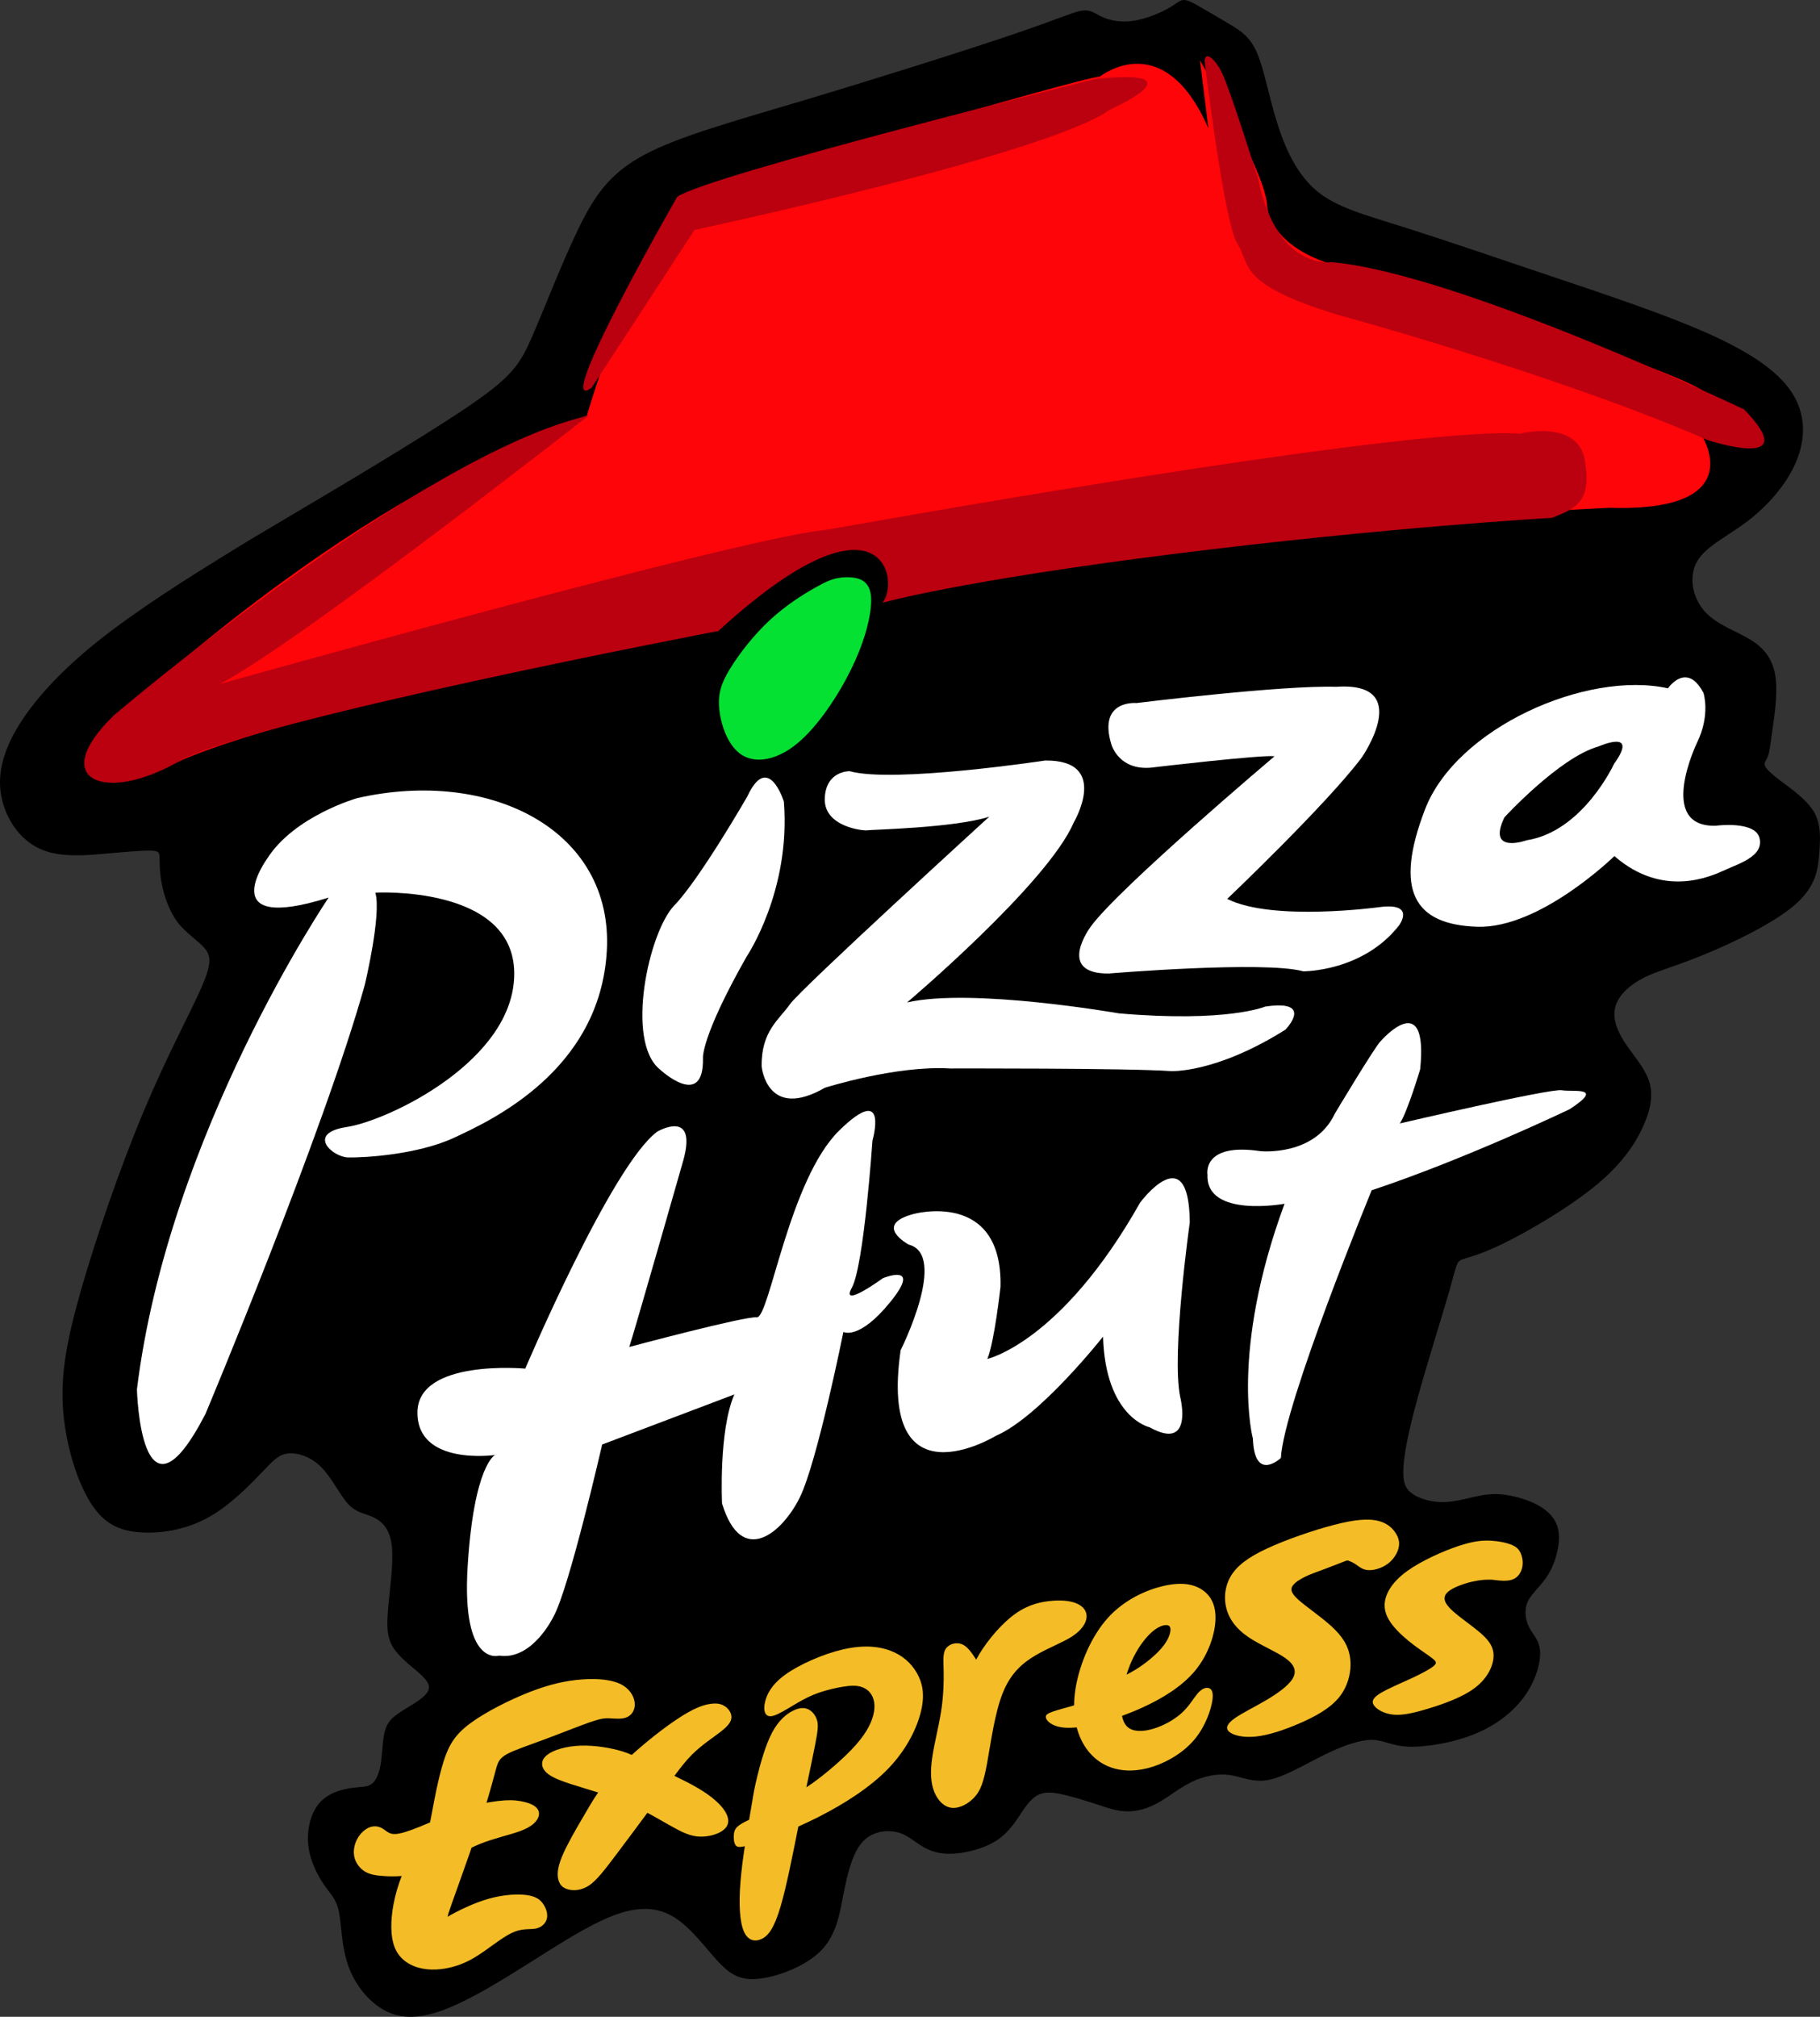
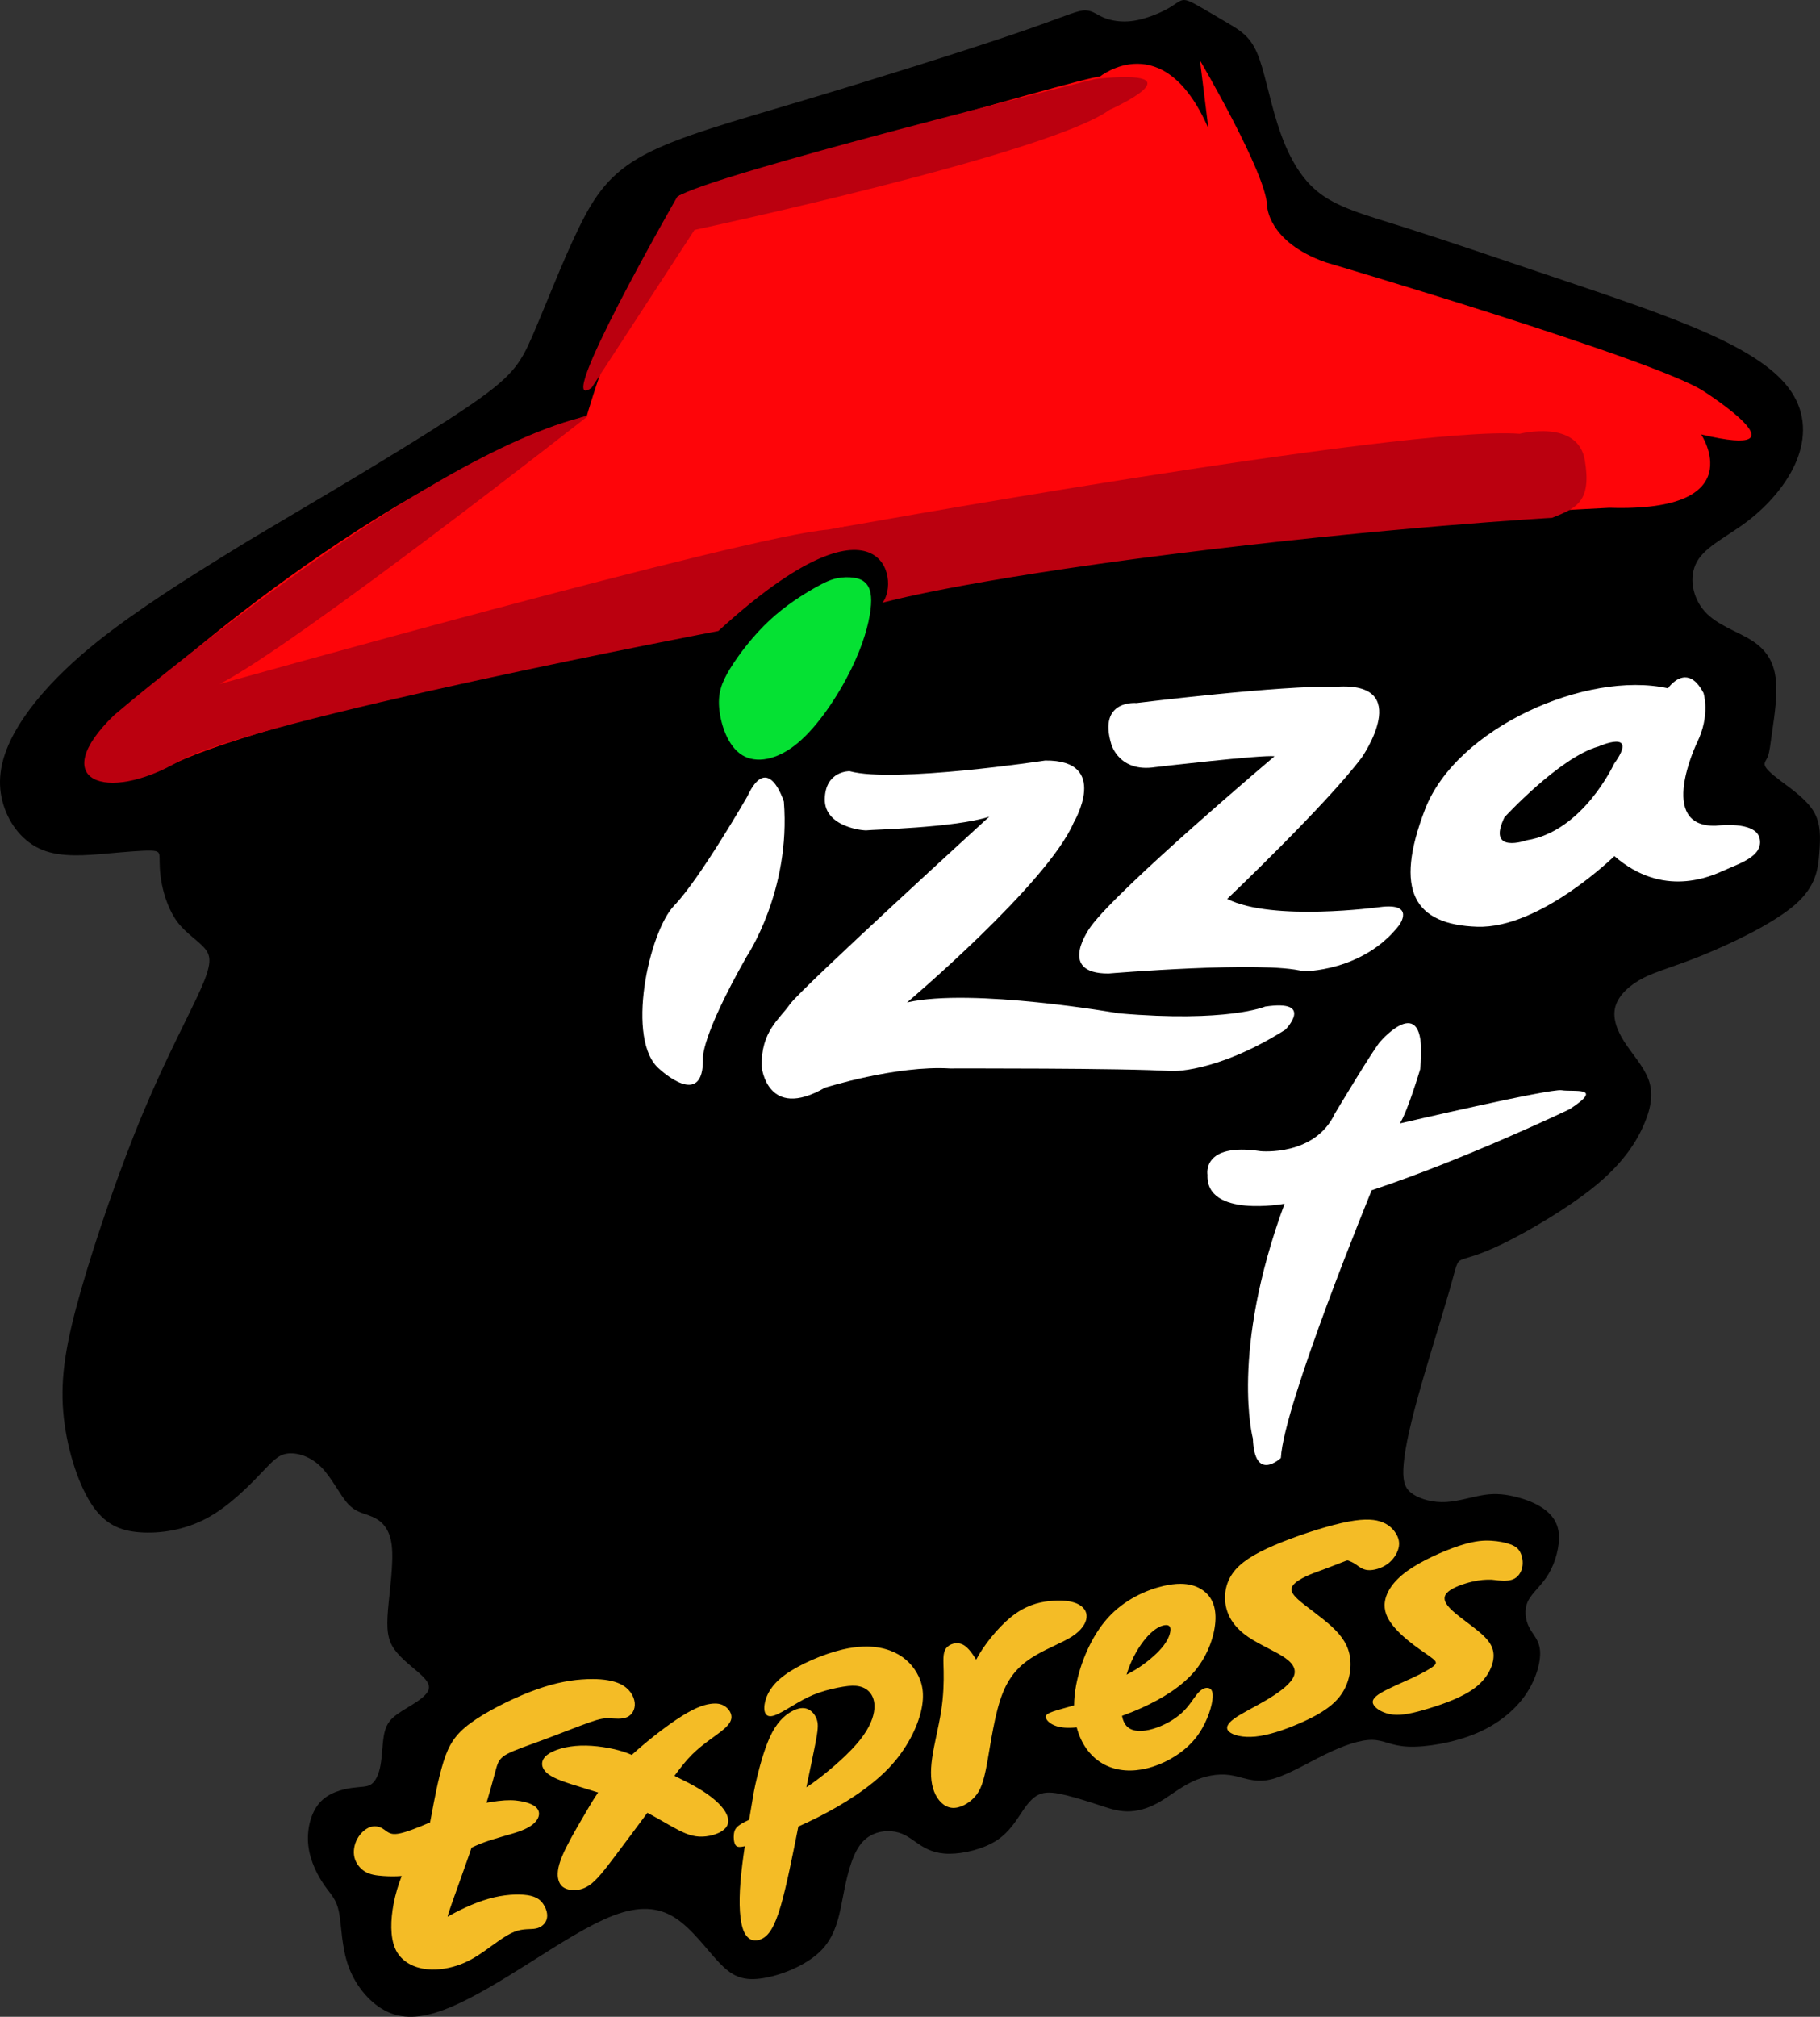
<svg xmlns="http://www.w3.org/2000/svg" xmlns:xlink="http://www.w3.org/1999/xlink" width="179.168mm" height="198.501mm" viewBox="0 0 179.168 198.501" version="1.1" id="svg8">
  <rect x="0" y="0" width="179.168" height="198.501" fill="#333333" stroke="none" />
  <defs id="defs2">
    <linearGradient id="XMLID_2_" gradientUnits="userSpaceOnUse" x1="88.486" y1="177.581" x2="88.486" y2="11.419" gradientTransform="matrix(2.05,0,0,2.05,-33.925,-23.406)">
      <stop offset="0" style="stop-color:#EE9037" id="stop2" />
      <stop offset="0.1" style="stop-color:#EE8E3E" id="stop4" />
      <stop offset="0.259" style="stop-color:#EE884F" id="stop6" />
      <stop offset="0.458" style="stop-color:#EC7D63" id="stop8" />
      <stop offset="0.69" style="stop-color:#EA6C76" id="stop10" />
      <stop offset="0.945" style="stop-color:#E6558A" id="stop12" />
      <stop offset="1" style="stop-color:#E64E8D" id="stop14" />
    </linearGradient>
    <linearGradient id="linearGradient247998">
      <stop style="stop-color:#ff9014;stop-opacity:1" offset="0" id="stop248000" />
      <stop style="stop-color:#ff2087;stop-opacity:1" offset="1" id="stop248002" />
    </linearGradient>
    <linearGradient id="linearGradient247738" spreadMethod="pad" gradientTransform="matrix(72.817,126.124,185.826,-107.287,612.416,-244.124)" gradientUnits="userSpaceOnUse" y2="0" x2="1" y1="0" x1="0">
      <stop id="stop247740" offset="0" style="stop-opacity:1;stop-color:#e64f8c" />
      <stop style="stop-color:#eb7a65;stop-opacity:1" offset="0.5" id="stop247742" />
      <stop id="stop247744" offset="1" style="stop-opacity:1;stop-color:#ee8f37" />
    </linearGradient>
    <linearGradient xlink:href="#linearGradient247738" id="linearGradient247761" x1="869.98" y1="272.566" x2="869.98" y2="231.585" gradientUnits="userSpaceOnUse" />
    <clipPath clipPathUnits="userSpaceOnUse" id="clipPath243537">
      <path d="m 887.402,261.349 c 0.35,0.598 0.14,1.363 -0.45,1.708 l -16.29,9.398 c -0.36,0.212 -0.789,0.336 -1.25,0.336 -0.449,0 -0.88,-0.124 -1.25,-0.336 l -16.079,-9.287 c -0.37,-0.217 -0.621,-0.617 -0.621,-1.079 0,-0.462 0.251,-0.863 0.631,-1.08 l 6.559,-3.8 c 0.451,-0.257 0.61,-0.831 0.35,-1.279 l -7.57,-13.114 c -0.349,-0.599 -0.14,-1.363 0.45,-1.708 l 16.29,-9.399 c 0.36,-0.212 0.791,-0.336 1.24,-0.336 0.461,0 0.89,0.124 1.26,0.336 l 16.071,9.289 v -0.002 c 0.38,0.217 0.63,0.617 0.63,1.08 0,0.462 -0.25,0.861 -0.63,1.078 l -6.571,3.799 c -0.439,0.259 -0.599,0.833 -0.339,1.281 z m -32.029,-0.07 c -0.28,0.163 -0.471,0.462 -0.471,0.81 0,0.346 0.191,0.646 0.471,0.809 l 9.47,5.467 c 0.089,0.052 0.189,0.083 0.299,0.083 0.35,0 0.63,-0.279 0.63,-0.625 0,-0.114 -0.029,-0.22 -0.09,-0.312 l -4.809,-8.332 c -0.25,-0.448 -0.831,-0.602 -1.28,-0.344 z m 0.44,-14.623 4.81,8.335 c 0.259,0.447 0.84,0.602 1.279,0.343 l 4.23,-2.443 c 0.28,-0.164 0.471,-0.463 0.471,-0.809 0,-0.348 -0.191,-0.648 -0.471,-0.811 l -9.47,-5.467 c -0.089,-0.051 -0.189,-0.082 -0.309,-0.085 -0.341,0 -0.62,0.281 -0.62,0.627 0,0.114 0.029,0.219 0.08,0.31 m 12.66,-11.337 c 0,-0.324 -0.16,-0.64 -0.461,-0.812 -0.299,-0.175 -0.659,-0.16 -0.939,0.002 l -11.7,6.757 c -0.28,0.161 -0.471,0.462 -0.471,0.81 0,0.347 0.191,0.646 0.471,0.808 l 11.7,6.758 c 0.28,0.161 0.64,0.177 0.939,0.002 0.301,-0.175 0.461,-0.488 0.461,-0.812 z m 0.01,30.941 -0.01,-10.927 c 0,-0.324 -0.16,-0.639 -0.461,-0.813 -0.299,-0.174 -0.659,-0.158 -0.939,0.002 l -4.23,2.438 c -0.451,0.259 -0.6,0.832 -0.341,1.28 l 4.811,8.337 c 0.109,0.183 0.31,0.309 0.54,0.309 0.34,0 0.62,-0.275 0.63,-0.617 z m 1.88,2.584 c 0,0.324 0.159,0.64 0.46,0.813 0.3,0.175 0.66,0.159 0.939,-0.002 l 11.701,-6.757 c 0.28,-0.162 0.47,-0.462 0.47,-0.809 0,-0.348 -0.19,-0.647 -0.47,-0.81 l -11.701,-6.755 c -0.279,-0.162 -0.639,-0.177 -0.939,-0.004 -0.301,0.174 -0.46,0.489 -0.46,0.812 z m 0.62,-31.567 c -0.351,0 -0.62,0.275 -0.63,0.618 v 0.008 l 0.01,10.928 c 0,0.324 0.159,0.638 0.46,0.813 0.3,0.173 0.66,0.158 0.939,-0.004 l 4.23,-2.436 c 0.441,-0.26 0.601,-0.832 0.341,-1.282 l -4.811,-8.335 c -0.11,-0.185 -0.309,-0.31 -0.539,-0.31 m 12.48,5.607 c 0.28,-0.163 0.47,-0.461 0.47,-0.808 0,-0.348 -0.19,-0.649 -0.47,-0.81 l -9.47,-5.467 c -0.091,-0.052 -0.191,-0.084 -0.3,-0.084 -0.35,0 -0.63,0.28 -0.63,0.625 0,0.114 0.03,0.219 0.089,0.312 l 4.811,8.333 c 0.25,0.448 0.829,0.602 1.28,0.343 z m -5.25,6.289 c -0.261,-0.449 -0.84,-0.603 -1.281,-0.345 l -4.23,2.445 c -0.28,0.162 -0.469,0.462 -0.469,0.809 0,0.346 0.189,0.647 0.469,0.809 l 9.47,5.467 c 0.09,0.053 0.191,0.084 0.301,0.084 0.35,0 0.63,-0.28 0.63,-0.625 0,-0.115 -0.03,-0.219 -0.081,-0.311 l -4.809,-8.333" id="path243539" />
    </clipPath>
  </defs>
  <g id="layer1" transform="translate(-495.03,-566.443)">
    <path style="fill:#000000;fill-opacity:1;stroke:none;stroke-width:0.265px;stroke-linecap:butt;stroke-linejoin:miter;stroke-opacity:1" d="m 523.671,617.176 c 4.205,-2.488 12.615,-7.465 17.198,-10.552 4.583,-3.087 5.339,-4.284 6.567,-7.103 1.228,-2.819 2.929,-7.26 4.536,-10.568 1.606,-3.307 3.118,-5.481 6.52,-7.292 3.402,-1.811 8.694,-3.26 15.623,-5.331 6.93,-2.071 15.497,-4.764 20.426,-6.433 4.929,-1.669 6.221,-2.315 7.071,-2.417 0.851,-0.102 1.26,0.339 1.992,0.662 0.732,0.323 1.788,0.527 2.984,0.354 1.197,-0.173 2.535,-0.725 3.362,-1.181 0.827,-0.457 1.142,-0.819 1.544,-0.866 0.402,-0.047 0.89,0.221 1.701,0.685 0.811,0.465 1.945,1.126 2.969,1.742 1.024,0.616 1.938,1.185 2.629,2.806 0.691,1.621 1.159,4.294 1.972,6.877 0.813,2.584 1.971,5.078 3.898,6.682 1.927,1.604 4.622,2.316 8.542,3.552 3.92,1.236 9.065,2.996 14.479,4.818 5.415,1.823 11.098,3.709 15.326,5.581 4.228,1.872 7,3.731 8.393,5.849 1.394,2.118 1.409,4.496 0.488,6.748 -0.921,2.252 -2.78,4.378 -4.78,5.914 -2,1.536 -4.142,2.48 -5.008,3.993 -0.866,1.512 -0.457,3.591 0.756,4.937 1.213,1.346 3.229,1.961 4.615,2.843 1.386,0.882 2.142,2.032 2.354,3.67 0.212,1.638 -0.118,3.764 -0.319,5.173 -0.201,1.41 -0.272,2.102 -0.433,2.539 -0.161,0.437 -0.413,0.618 -0.303,0.937 0.11,0.319 0.583,0.776 1.567,1.517 0.984,0.741 2.497,1.779 3.225,2.98 0.728,1.201 0.681,2.571 0.563,4.122 -0.118,1.551 -0.307,3.284 -2.441,5.118 -2.134,1.835 -6.213,3.772 -9.056,4.929 -2.843,1.158 -4.449,1.536 -5.796,2.221 -1.347,0.685 -2.433,1.677 -2.764,2.78 -0.331,1.103 0.095,2.315 0.866,3.52 0.772,1.205 1.89,2.402 2.37,3.685 0.48,1.284 0.323,2.654 -0.402,4.37 -0.724,1.717 -2.016,3.78 -4.662,5.984 -2.646,2.205 -6.646,4.551 -9.189,5.796 -2.543,1.244 -3.63,1.386 -4.15,1.614 -0.52,0.229 -0.473,0.543 -1.181,3.016 -0.709,2.473 -2.173,7.103 -3.118,10.528 -0.945,3.425 -1.37,5.646 -1.425,7.063 -0.055,1.417 0.26,2.032 1.008,2.504 0.748,0.472 1.929,0.803 3.205,0.732 1.276,-0.071 2.646,-0.543 3.819,-0.709 1.173,-0.165 2.15,-0.024 3.103,0.221 0.953,0.244 1.882,0.591 2.662,1.142 0.78,0.551 1.409,1.307 1.512,2.488 0.102,1.181 -0.323,2.788 -1.008,3.937 -0.685,1.15 -1.63,1.843 -2.032,2.685 -0.402,0.843 -0.26,1.835 0.118,2.575 0.378,0.74 0.992,1.228 1.071,2.323 0.079,1.095 -0.378,2.795 -1.441,4.331 -1.063,1.535 -2.732,2.906 -4.921,3.811 -2.189,0.906 -4.898,1.347 -6.599,1.276 -1.701,-0.071 -2.394,-0.653 -3.559,-0.669 -1.166,-0.016 -2.803,0.535 -4.654,1.441 -1.851,0.906 -3.914,2.165 -5.488,2.488 -1.575,0.323 -2.661,-0.291 -3.874,-0.465 -1.213,-0.173 -2.551,0.094 -3.756,0.677 -1.205,0.583 -2.276,1.48 -3.331,2.063 -1.055,0.583 -2.095,0.85 -3.047,0.835 -0.953,-0.016 -1.819,-0.315 -2.827,-0.646 -1.008,-0.331 -2.158,-0.693 -3.142,-0.937 -0.984,-0.244 -1.803,-0.37 -2.473,-0.158 -0.669,0.213 -1.189,0.764 -1.796,1.654 -0.606,0.89 -1.299,2.118 -2.606,2.961 -1.307,0.843 -3.228,1.299 -4.63,1.299 -1.402,1e-4 -2.284,-0.457 -3.024,-0.953 -0.74,-0.496 -1.339,-1.032 -2.307,-1.213 -0.969,-0.181 -2.307,-0.008 -3.229,1.008 -0.921,1.016 -1.425,2.874 -1.819,4.874 -0.394,2 -0.677,4.142 -2.173,5.725 -1.496,1.583 -4.205,2.606 -6.063,2.843 -1.858,0.236 -2.866,-0.315 -4.087,-1.606 -1.221,-1.291 -2.654,-3.323 -4.323,-4.386 -1.669,-1.063 -3.575,-1.158 -6.033,-0.224 -2.458,0.933 -5.469,2.894 -8.339,4.704 -2.87,1.81 -5.598,3.469 -7.92,4.41 -2.322,0.941 -4.237,1.164 -5.93,0.407 -1.693,-0.757 -3.163,-2.494 -3.887,-4.443 -0.724,-1.949 -0.702,-4.109 -0.958,-5.401 -0.256,-1.292 -0.791,-1.715 -1.436,-2.639 -0.646,-0.924 -1.403,-2.35 -1.582,-3.898 -0.178,-1.548 0.223,-3.218 1.103,-4.221 0.88,-1.002 2.238,-1.336 3.185,-1.47 0.947,-0.134 1.481,-0.067 1.904,-0.356 0.423,-0.29 0.735,-0.935 0.902,-1.826 0.167,-0.891 0.189,-2.027 0.323,-2.862 0.134,-0.835 0.379,-1.37 0.891,-1.849 0.512,-0.479 1.292,-0.902 1.982,-1.336 0.69,-0.434 1.292,-0.88 1.503,-1.325 0.212,-0.445 0.034,-0.891 -0.679,-1.559 -0.713,-0.668 -1.96,-1.559 -2.639,-2.517 -0.679,-0.958 -0.791,-1.982 -0.635,-3.875 0.156,-1.893 0.579,-4.655 0.368,-6.381 -0.211,-1.726 -1.058,-2.417 -1.882,-2.784 -0.824,-0.368 -1.626,-0.412 -2.428,-1.292 -0.802,-0.88 -1.604,-2.595 -2.662,-3.642 -1.058,-1.047 -2.372,-1.426 -3.296,-1.303 -0.924,0.122 -1.459,0.746 -2.684,2.027 -1.225,1.281 -3.14,3.218 -5.301,4.365 -2.16,1.147 -4.566,1.503 -6.537,1.359 -1.971,-0.145 -3.508,-0.791 -4.833,-2.873 -1.325,-2.082 -2.439,-5.601 -2.717,-9.031 -0.278,-3.43 0.278,-6.771 1.732,-11.866 1.453,-5.095 3.825,-12.01 6.13,-17.522 2.305,-5.513 4.555,-9.655 5.657,-12.127 1.103,-2.472 1.058,-3.274 0.434,-4.031 -0.623,-0.757 -1.826,-1.47 -2.673,-2.572 -0.846,-1.102 -1.336,-2.595 -1.57,-3.775 -0.234,-1.18 -0.212,-2.049 -0.223,-2.572 -0.011,-0.523 -0.056,-0.702 -0.857,-0.724 -0.802,-0.022 -2.361,0.111 -4.354,0.289 -1.993,0.178 -4.421,0.401 -6.314,-0.356 -1.893,-0.757 -3.252,-2.494 -3.853,-4.465 -0.601,-1.971 -0.446,-4.176 0.98,-6.86 1.425,-2.684 4.12,-5.847 8.186,-9.111 4.066,-3.265 9.502,-6.631 12.22,-8.314 2.718,-1.683 2.718,-1.683 6.923,-4.171 z" id="path2233" />
    <path id="path1660" style="fill:#000000;fill-opacity:1;stroke:none;stroke-width:1.072px;stroke-linecap:butt;stroke-linejoin:miter;stroke-opacity:1" d="m 299.723,1210.924 c -0.932,-0.027 -2.003,0 -3.252,0.098 -4.995,0.383 -12.815,1.82 -20.428,4.373 -7.612,2.553 -15.016,6.223 -20.314,10.404 -5.298,4.181 -8.491,8.872 -8.682,14.602 -0.191,5.73 2.617,12.497 6.895,16.518 4.277,4.021 10.021,5.297 13.5,6.846 3.479,1.548 4.692,3.369 5.154,4.996 0.462,1.627 0.175,3.063 -1.373,4.818 -1.548,1.755 -4.355,3.829 -7.371,5.281 -3.016,1.452 -6.24,2.283 -8.395,3.607 -2.155,1.325 -3.241,3.143 -3.145,4.787 0.096,1.644 1.373,3.113 3.623,3.527 2.25,0.414 5.473,-0.224 10.58,-1.836 5.107,-1.612 12.097,-4.197 16.82,-7.469 4.723,-3.271 7.18,-7.229 8.393,-10.676 1.213,-3.447 1.183,-6.382 0.273,-9.238 -0.909,-2.857 -2.696,-5.633 -5.936,-8.506 -3.239,-2.873 -7.931,-5.841 -11.027,-8.027 -3.096,-2.186 -4.596,-3.591 -4.996,-5.594 -0.4,-2.003 0.303,-4.603 0.654,-5.904 0.351,-1.301 0.35,-1.302 2.266,-2.348 1.915,-1.045 5.744,-3.134 9.463,-4.371 3.719,-1.237 7.326,-1.621 10.135,-1.541 2.809,0.08 4.82,0.622 7.357,0.574 2.537,-0.048 5.601,-0.686 7.26,-2.266 1.659,-1.579 1.913,-4.099 1.451,-6.189 -0.462,-2.09 -1.643,-3.751 -3.318,-4.916 -1.257,-0.874 -2.792,-1.469 -5.588,-1.551 z m 45.113,8.232 c -1.261,0.016 -2.748,0.122 -4.512,0.338 -3.527,0.431 -8.156,1.294 -12.385,2.459 -4.229,1.165 -8.059,2.632 -11.953,5.01 -3.894,2.378 -7.852,5.665 -10.246,9.049 -2.394,3.384 -3.223,6.864 -2.68,9.736 0.543,2.873 2.458,5.138 5.107,6.988 2.649,1.851 6.032,3.287 8.729,5.059 2.697,1.772 4.708,3.878 5.633,5.219 0.925,1.34 0.766,1.916 -0.479,2.697 -1.244,0.781 -3.574,1.771 -6.59,2.904 -3.016,1.133 -6.719,2.409 -9.113,4.244 -2.394,1.836 -3.479,4.229 -3.207,6.16 0.272,1.931 1.898,3.4 4.611,4.021 2.713,0.622 6.512,0.4 11.65,-0.973 5.138,-1.373 11.616,-3.896 15.686,-6.002 4.069,-2.106 5.73,-3.797 6.607,-5.951 0.878,-2.154 0.973,-4.771 0.574,-7.58 -0.399,-2.809 -1.292,-5.809 -3.207,-8.586 -1.915,-2.777 -4.85,-5.329 -7.627,-7.229 -2.777,-1.899 -5.395,-3.145 -6.736,-4.357 -1.341,-1.213 -1.404,-2.392 -0.398,-3.701 1.006,-1.309 3.079,-2.747 4.883,-3.656 1.804,-0.91 3.336,-1.293 4.102,-1.484 0.766,-0.191 0.766,-0.19 2.203,-0.541 1.437,-0.351 4.309,-1.054 6.543,-1.102 2.234,-0.047 3.829,0.558 5.377,0.398 1.547,-0.16 3.049,-1.084 4.182,-2.105 1.133,-1.021 1.899,-2.14 1.852,-3.703 -0.048,-1.563 -0.911,-3.574 -1.836,-4.883 -0.925,-1.309 -1.913,-1.915 -3.621,-2.219 -0.854,-0.152 -1.888,-0.227 -3.148,-0.211 z m -118.43,16.092 c -1.977,-0.066 -4.168,0.158 -6.506,0.733 -4.676,1.149 -9.94,3.702 -15.062,8.809 -5.123,5.107 -10.103,12.769 -12.848,18.498 -2.745,5.729 -3.255,9.527 -3.303,14.203 -0.011,0.955 0.007,1.95 0.043,2.959 -0.203,0.068 -0.404,0.142 -0.605,0.207 -2.256,0.722 -4.258,1.192 -5.973,1.59 0.138,1.322 0.594,3.883 2.602,5.26 1.489,1.022 4.593,1.118 5.049,1.016 0.313,1.198 0.706,2.347 1.197,3.41 1.948,4.213 5.429,7.086 10.248,8.33 4.819,1.244 10.979,0.86 15.75,-0.832 4.771,-1.692 8.153,-4.692 11.121,-7.867 2.968,-3.176 5.522,-6.525 7.182,-9.062 1.66,-2.537 2.425,-4.263 2.855,-5.635 0.431,-1.372 0.528,-2.391 0.178,-3.189 -0.329,-0.749 -1.146,-1.326 -1.68,-1.77 -0.57,0.79 -1.36,1.859 -2.777,3.244 -2.736,2.674 -7.375,6.612 -11.059,8.896 -3.684,2.285 -6.414,2.919 -8.637,3.201 -2.223,0.282 -3.939,0.214 -5.141,-0.355 -1.202,-0.569 -1.891,-1.642 -2.168,-3.109 -0.082,-0.432 -0.116,-0.922 -0.129,-1.461 0.792,-0.333 1.588,-0.661 2.371,-1.004 5.282,-2.314 10.196,-4.804 15.223,-8.938 5.027,-4.133 10.164,-9.911 12.51,-15.32 2.346,-5.409 1.901,-10.451 0.752,-14.01 -1.149,-3.559 -3.001,-5.633 -5.969,-6.799 -1.484,-0.583 -3.248,-0.936 -5.225,-1.002 z m -46.854,8.434 c -1.245,0.011 -2.497,0.079 -3.646,0.231 -2.298,0.303 -4.182,0.94 -6.193,1.834 -2.011,0.894 -4.149,2.045 -7.277,4.582 -3.128,2.538 -7.245,6.463 -10.453,10.771 -1.153,1.549 -2.184,3.145 -3.084,4.691 -0.367,-0.862 -0.786,-1.854 -1.137,-2.615 -0.471,-1.021 -0.708,-1.406 -1.338,-1.67 -0.63,-0.264 -1.653,-0.408 -2.857,-0.512 -1.205,-0.104 -2.594,-0.167 -3.584,-0.103 -0.99,0.064 -1.578,0.255 -1.953,0.471 -0.375,0.216 -0.536,0.456 -0.424,0.84 0.112,0.384 0.493,0.908 0.764,3.07 0.271,2.162 0.431,5.962 0.551,10.781 0.12,4.819 0.2,10.66 -0.047,14.602 -0.248,3.942 -0.821,5.984 -1.363,8.258 -0.543,2.274 -1.055,4.782 -1.223,6.697 -0.167,1.915 0.009,3.24 0.504,4.484 0.495,1.245 1.31,2.407 2.459,3.236 1.149,0.829 2.632,1.327 4.643,1.223 2.011,-0.104 4.547,-0.807 6.135,-1.518 1.587,-0.71 2.226,-1.43 2.912,-2.834 0.686,-1.404 1.421,-3.494 2.1,-5.729 0.678,-2.234 1.3,-4.611 1.523,-8.281 0.223,-3.67 0.049,-8.632 0.711,-13.26 0.662,-4.628 2.161,-8.923 3.965,-12.219 1.803,-3.296 3.91,-5.592 6.607,-7.252 2.697,-1.66 5.985,-2.681 9.416,-4.133 3.431,-1.452 7.006,-3.335 9.145,-5.441 2.138,-2.106 2.84,-4.438 3.016,-6.033 0.176,-1.595 -0.176,-2.458 -1.229,-3.033 -1.053,-0.575 -2.809,-0.86 -5.043,-1.02 -1.117,-0.08 -2.353,-0.129 -3.598,-0.119 z m 42.336,5.232 c 0.526,0.015 0.942,0.142 1.252,0.351 0.62,0.418 0.825,1.162 0.621,2.357 -0.203,1.196 -0.814,2.842 -2.021,4.975 -1.207,2.132 -3.012,4.752 -6.115,7.133 -1.972,1.513 -4.494,2.934 -7.219,4.359 0.339,-1.874 0.72,-3.744 1.199,-5.43 1.269,-4.469 3.073,-7.675 4.969,-9.797 1.896,-2.122 3.884,-3.159 5.396,-3.633 0.756,-0.237 1.392,-0.332 1.918,-0.316 z M 108.771,1257 c -0.47,0 -0.947,7e-4 -1.434,0.018 -2.336,0.081 -4.867,0.414 -7.602,1.049 -7.293,1.692 -16.04,5.521 -21.195,9.256 -5.155,3.735 -6.717,7.373 -7.275,9.975 -0.558,2.602 -0.111,4.166 0.783,4.836 0.894,0.67 2.234,0.446 4.213,-0.496 1.979,-0.942 4.596,-2.6 7.117,-4.053 2.522,-1.452 4.945,-2.698 7.865,-3.703 2.921,-1.005 6.336,-1.773 8.937,-2.188 2.601,-0.415 4.389,-0.479 6.033,-0.111 1.644,0.367 3.145,1.168 4.246,2.652 1.101,1.484 1.801,3.655 1.322,6.734 -0.479,3.079 -2.139,7.067 -6.432,11.982 -4.293,4.915 -11.217,10.756 -16.084,14.203 -0.742,0.525 -1.424,0.979 -2.078,1.404 1.242,-6.438 2.347,-12.079 2.988,-15.67 0.958,-5.362 1.051,-7.182 0.541,-8.842 -0.51,-1.66 -1.628,-3.159 -3.096,-3.941 -1.468,-0.782 -3.287,-0.846 -5.697,0.287 -2.41,1.133 -5.409,3.462 -7.803,8.059 -2.394,4.596 -4.183,11.459 -5.242,16.096 -1.06,4.636 -1.391,7.045 -1.557,8.25 -0.166,1.205 -0.166,1.204 -0.979,6.373 -0.055,0.348 -0.136,0.881 -0.197,1.274 -1.22,0.57 -2.599,1.25 -3.596,1.967 -1.421,1.022 -1.835,1.979 -1.963,3.32 -0.127,1.341 0.035,3.065 0.688,3.99 0.468,0.66 1.214,0.9 3.451,0.404 -0.565,4.223 -1.095,8.815 -1.361,12.945 -0.541,8.396 -0.002,14.85 1.6,18.291 1.601,3.441 4.263,3.868 6.678,2.709 2.414,-1.159 4.583,-3.904 6.865,-12.17 1.997,-7.233 4.07,-18.625 5.971,-28.979 2.382,-1.056 4.846,-2.207 7.34,-3.465 9.399,-4.74 19.103,-10.867 25.789,-17.889 6.686,-7.021 10.357,-14.938 11.682,-21.018 1.325,-6.08 0.304,-10.324 -1.85,-13.899 -2.154,-3.575 -5.442,-6.478 -10.006,-8.154 -2.496,-0.917 -5.375,-1.465 -8.664,-1.498 z m -101.355,8.086 c -1.159,-2e-4 -2.376,0.054 -3.637,0.178 -5.043,0.494 -10.787,2.09 -18.336,5.25 -7.548,3.16 -16.901,7.883 -22.727,11.697 -5.825,3.814 -8.122,6.72 -9.766,11.332 -1.644,4.612 -2.634,10.931 -3.719,16.021 -1.085,5.091 -2.267,8.953 -4.197,11.506 -1.931,2.553 -4.611,3.797 -7.746,4.356 -3.135,0.559 -6.726,0.431 -8.521,0.367 -1.796,-0.064 -1.797,-0.064 -2.387,-0.064 -0.59,0 -1.77,0 -2.928,0.512 -1.157,0.511 -2.291,1.532 -3.033,3.367 -0.742,1.836 -1.093,4.485 -0.406,6.799 0.687,2.314 2.41,4.292 4.66,5.297 2.25,1.005 5.027,1.038 7.41,0.895 2.384,-0.144 4.374,-0.464 5.369,-0.623 l 0.994,-0.16 -0.691,2.57 c -0.692,2.57 -2.076,7.708 -2.48,12.209 -0.405,4.5 0.169,8.363 1.398,11.299 1.229,2.936 3.112,4.947 6.639,6.096 3.527,1.149 8.697,1.435 12.91,0.701 4.213,-0.734 7.469,-2.489 10.453,-4.883 2.984,-2.394 5.696,-5.427 8.648,-7.215 2.953,-1.788 6.145,-2.329 8.953,-3.383 2.808,-1.053 5.235,-2.618 6.24,-4.691 1.005,-2.074 0.589,-4.659 -0.527,-6.479 -1.117,-1.819 -2.934,-2.872 -5.504,-3.207 -2.569,-0.336 -5.89,0.047 -9.082,1.164 -3.192,1.117 -6.255,2.968 -8.936,4.309 -2.681,1.341 -4.979,2.171 -6.639,2.475 -1.659,0.303 -2.681,0.079 -2.953,-0.926 -0.272,-1.005 0.206,-2.793 1.275,-6.225 1.069,-3.431 2.73,-8.506 4.055,-11.586 1.325,-3.08 2.314,-4.166 3.512,-4.836 1.197,-0.67 2.6,-0.925 5.488,-1.883 2.888,-0.958 7.261,-2.617 10.469,-4.324 3.207,-1.708 5.251,-3.464 5.922,-5.043 0.671,-1.579 -0.033,-2.982 -0.783,-4.195 -0.75,-1.213 -1.548,-2.235 -2.457,-2.762 -0.91,-0.527 -1.93,-0.559 -3.773,-0.252 -1.843,0.307 -4.505,0.953 -6.326,1.24 -1.821,0.288 -2.79,0.218 -3.279,0.182 l -0.49,-0.037 -0.078,-0.59 c -0.08,-0.59 -0.24,-1.77 -0.225,-3.445 0.016,-1.676 0.208,-3.847 0.639,-5.731 0.431,-1.883 1.1,-3.478 1.818,-4.707 0.718,-1.229 1.484,-2.093 5.043,-4.199 3.559,-2.107 9.91,-5.457 15.975,-7.596 6.064,-2.138 11.843,-3.064 16.391,-4.309 4.548,-1.245 7.867,-2.808 9.463,-4.93 1.596,-2.122 1.468,-4.803 0.846,-6.67 -0.622,-1.867 -1.74,-2.922 -4.469,-3.752 -2.047,-0.623 -4.998,-1.118 -8.475,-1.119 z m 43.592,10.065 c -0.616,0.01 -1.26,0.053 -1.926,0.135 -2.663,0.327 -5.666,1.275 -8.408,2.73 -2.742,1.456 -5.224,3.42 -7.098,5.812 -1.873,2.393 -3.137,5.213 -4.209,7.041 -1.072,1.828 -1.952,2.664 -3.227,3.059 -1.275,0.395 -2.944,0.349 -3.779,0.326 -0.836,-0.023 -0.837,-0.022 -2.777,-0.699 -1.94,-0.677 -5.822,-2.03 -10.324,-2.414 -4.503,-0.384 -9.625,0.202 -13.135,1.59 -3.51,1.388 -5.407,3.577 -6.084,5.496 -0.677,1.919 -0.135,3.567 1.389,4.932 1.524,1.365 4.03,2.45 7.189,3.16 3.16,0.711 6.973,1.048 9.479,1.443 2.505,0.395 3.701,0.847 4.299,1.072 l 0.598,0.225 -1.365,1.445 c -1.366,1.445 -4.096,4.333 -6.545,8.158 -2.449,3.826 -4.616,8.587 -5.699,12.582 -1.083,3.995 -1.083,7.223 -0.586,9.604 0.497,2.381 1.49,3.916 2.596,4.75 1.106,0.834 2.325,0.97 3.961,0.146 1.636,-0.824 3.689,-2.606 5.652,-4.75 1.963,-2.144 3.836,-4.649 6.082,-8.316 2.246,-3.667 4.863,-8.496 6.85,-11.453 1.986,-2.957 3.339,-4.04 4.471,-4.887 1.131,-0.846 2.04,-1.457 2.494,-1.762 l 0.455,-0.303 0.818,0.604 c 0.819,0.605 2.422,1.789 4.631,2.861 2.209,1.072 5.006,2.019 8.299,2.336 3.293,0.317 7.134,0 9.537,-0.893 2.403,-0.891 3.396,-2.358 3.746,-3.486 0.35,-1.128 0.057,-1.919 -0.879,-3.217 -0.936,-1.298 -2.516,-3.102 -4.818,-4.941 -2.302,-1.839 -5.323,-3.711 -7.359,-5.002 -2.036,-1.291 -3.075,-1.992 -3.6,-2.346 l -0.523,-0.355 1.965,-1.723 c 1.966,-1.724 5.899,-5.171 8.779,-8.26 2.88,-3.089 4.708,-5.821 5.588,-7.75 0.88,-1.929 0.814,-3.057 0.465,-4.016 -0.349,-0.959 -0.981,-1.749 -2.459,-2.291 -1.109,-0.407 -2.694,-0.675 -4.541,-0.644 z" transform="matrix(0.265,0,0,0.265,375.268,418.487)" />
    <path id="path1758" style="fill:#f4bc26;fill-opacity:1;stroke:none;stroke-width:1px;stroke-linecap:butt;stroke-linejoin:miter;stroke-opacity:1" d="m 958.994,1122.727 c -2.325,0.068 -5.179,0.459 -8.777,1.279 -7.198,1.641 -17.383,5.008 -24.98,8.27 -7.597,3.262 -12.605,6.418 -15.404,10.396 -2.799,3.978 -3.389,8.776 -2.336,12.943 1.053,4.167 3.747,7.703 8.125,10.691 4.378,2.988 10.437,5.428 13.867,7.891 3.43,2.463 4.23,4.947 2.609,7.619 -1.621,2.672 -5.661,5.534 -9.996,8.08 -4.335,2.546 -8.966,4.776 -11.639,6.713 -2.673,1.937 -3.388,3.578 -1.936,4.883 1.453,1.305 5.073,2.274 9.766,1.81 4.693,-0.463 10.458,-2.358 16.225,-4.842 5.766,-2.483 11.533,-5.556 14.984,-9.891 3.451,-4.335 4.586,-9.931 3.977,-14.498 -0.61,-4.567 -2.966,-8.103 -6.943,-11.744 -3.977,-3.641 -9.576,-7.386 -12.396,-9.953 -2.821,-2.567 -2.863,-3.956 -1.895,-5.24 0.968,-1.284 2.947,-2.465 4.926,-3.391 1.978,-0.926 3.956,-1.598 6.502,-2.545 2.546,-0.947 5.662,-2.169 7.219,-2.779 1.557,-0.61 1.557,-0.61 2.062,-0.42 0.506,0.19 1.516,0.569 2.652,1.348 1.136,0.779 2.4,1.957 4.504,2.125 2.104,0.168 5.05,-0.674 7.238,-2.252 2.188,-1.578 3.62,-3.892 4.125,-5.912 0.505,-2.02 0.084,-3.747 -1.01,-5.494 -1.094,-1.747 -2.861,-3.513 -5.85,-4.439 -1.494,-0.463 -3.294,-0.717 -5.619,-0.648 z m 45.711,7.783 c -2.696,-0.044 -5.897,0.324 -10.91,1.99 -5.729,1.905 -13.824,5.506 -19.092,9.301 -5.268,3.795 -7.708,7.782 -8.273,11.205 -0.565,3.423 0.744,6.28 2.887,8.988 2.143,2.708 5.12,5.269 7.947,7.396 2.827,2.128 5.505,3.825 6.918,4.971 1.413,1.146 1.563,1.742 0.238,2.812 -1.324,1.071 -4.122,2.619 -7.961,4.404 -3.839,1.786 -8.721,3.809 -11.549,5.506 -2.828,1.697 -3.6,3.065 -2.617,4.568 0.983,1.503 3.721,3.139 7.158,3.496 3.437,0.357 7.574,-0.566 13.199,-2.277 5.625,-1.711 12.738,-4.211 17.365,-7.797 4.628,-3.586 6.77,-8.259 6.756,-11.875 -0.015,-3.616 -2.186,-6.174 -5.639,-9.031 -3.452,-2.857 -8.185,-6.012 -10.611,-8.557 -2.426,-2.545 -2.544,-4.478 -0.609,-6.131 1.935,-1.652 5.922,-3.021 8.943,-3.721 3.021,-0.699 5.073,-0.729 6.1,-0.744 1.026,-0.015 1.027,-0.017 2.471,0.162 1.444,0.179 4.331,0.537 6.369,-0.207 2.038,-0.744 3.229,-2.589 3.631,-4.553 0.402,-1.964 0.016,-4.047 -0.713,-5.506 -0.729,-1.458 -1.801,-2.292 -3.602,-2.977 -1.801,-0.685 -4.331,-1.221 -7.277,-1.385 -0.368,-0.021 -0.744,-0.035 -1.129,-0.041 z m -114.238,16.051 c -1.891,0 -4.005,0.252 -6.373,0.805 -6.314,1.473 -14.436,5.051 -20.561,11.807 -6.124,6.756 -10.25,16.689 -11.828,25.002 -0.51,2.685 -0.75,5.197 -0.766,7.545 -2.819,0.813 -5.89,1.605 -7.84,2.281 -2.063,0.716 -2.863,1.306 -2.633,2.285 0.23,0.979 1.489,2.348 3.875,3.121 1.781,0.577 4.191,0.821 7.576,0.475 0.414,1.579 0.942,3.056 1.578,4.412 2.4,5.114 6.228,8.648 10.9,10.373 4.672,1.725 10.186,1.641 15.889,-0.211 5.703,-1.852 11.597,-5.47 15.553,-10.289 3.956,-4.819 5.975,-10.839 6.48,-14.332 0.506,-3.493 -0.503,-4.462 -1.682,-4.609 -1.179,-0.148 -2.526,0.526 -3.979,2.273 -1.452,1.747 -3.011,4.566 -5.768,7.07 -2.757,2.504 -6.713,4.694 -10.521,5.83 -3.809,1.137 -7.469,1.22 -9.574,-0.674 -1.041,-0.937 -1.701,-2.361 -2.051,-4.111 2.402,-0.873 4.873,-1.861 7.352,-2.984 7.463,-3.383 14.948,-7.887 19.891,-13.906 4.943,-6.019 7.342,-13.553 7.49,-19.067 0.148,-5.513 -1.956,-9.007 -5.26,-11.07 -2.065,-1.289 -4.599,-2.019 -7.75,-2.025 z m -45.803,6.207 c -0.97,0.024 -1.985,0.096 -3.037,0.217 -4.209,0.484 -9.007,1.745 -14.248,6.018 -4.887,3.984 -10.123,10.564 -12.809,15.721 -0.991,-1.458 -2.71,-4.465 -4.953,-5.576 -2.252,-1.116 -5.03,-0.316 -6.271,1.432 -1.242,1.747 -0.947,4.44 -0.863,8.396 0.084,3.956 -0.042,9.176 -0.947,14.963 -0.905,5.787 -2.59,12.143 -3.326,17.342 -0.736,5.198 -0.524,9.238 0.76,12.479 1.284,3.241 3.64,5.683 6.502,5.998 2.862,0.315 6.229,-1.495 8.48,-3.957 2.252,-2.462 3.389,-5.575 4.693,-12.73 1.305,-7.155 2.779,-18.351 5.746,-25.844 2.967,-7.492 7.429,-11.28 12.27,-14.121 4.841,-2.841 10.059,-4.737 13.531,-6.988 3.472,-2.252 5.197,-4.859 5.387,-7.09 0.19,-2.23 -1.157,-4.082 -3.641,-5.156 -1.862,-0.805 -4.363,-1.173 -7.273,-1.101 z m 40.377,9.119 c 1.284,-0.041 1.831,0.631 1.684,2.103 -0.148,1.473 -0.989,3.748 -3.262,6.42 -2.273,2.672 -5.976,5.744 -9.596,7.975 -1.172,0.723 -2.319,1.337 -3.438,1.92 0.557,-1.788 1.216,-3.541 1.963,-5.182 2.02,-4.441 4.671,-8.059 7.008,-10.248 2.336,-2.189 4.357,-2.947 5.641,-2.988 z m -111.014,7.979 c -0.47,0 -0.948,0 -1.436,0.02 -2.338,0.082 -4.874,0.421 -7.621,1.064 -7.326,1.715 -16.146,5.598 -21.371,9.385 -5.225,3.787 -6.854,7.477 -7.461,10.115 -0.607,2.638 -0.188,4.225 0.693,4.904 0.882,0.679 2.226,0.451 4.223,-0.504 1.996,-0.955 4.644,-2.637 7.193,-4.109 2.549,-1.473 4.996,-2.734 7.936,-3.754 2.94,-1.02 6.371,-1.798 8.98,-2.219 2.61,-0.421 4.398,-0.486 6.035,-0.113 1.637,0.373 3.126,1.184 4.199,2.689 1.073,1.505 1.733,3.707 1.197,6.83 -0.536,3.123 -2.27,7.166 -6.654,12.15 -4.384,4.984 -11.418,10.907 -16.35,14.402 -0.751,0.532 -1.444,0.992 -2.105,1.424 1.361,-6.529 2.571,-12.249 3.279,-15.891 1.057,-5.438 1.185,-7.282 0.705,-8.965 -0.48,-1.683 -1.57,-3.204 -3.023,-3.998 -1.454,-0.793 -3.273,-0.856 -5.705,0.293 -2.432,1.149 -5.474,3.511 -7.953,8.172 -2.479,4.661 -4.395,11.621 -5.541,16.322 -1.146,4.702 -1.521,7.144 -1.709,8.365 -0.188,1.222 -0.188,1.222 -1.096,6.463 -0.061,0.353 -0.154,0.893 -0.223,1.291 -1.231,0.578 -2.622,1.267 -3.633,1.994 -1.44,1.036 -1.871,2.007 -2.023,3.367 -0.152,1.36 -0.023,3.109 0.613,4.047 0.455,0.67 1.198,0.913 3.445,0.41 -0.643,4.282 -1.259,8.939 -1.602,13.127 -0.697,8.514 -0.276,15.06 1.262,18.549 1.538,3.489 4.193,3.923 6.629,2.748 2.436,-1.175 4.656,-3.959 7.092,-12.342 2.131,-7.335 4.415,-18.887 6.508,-29.387 2.402,-1.07 4.887,-2.238 7.404,-3.514 9.489,-4.806 19.307,-11.021 26.125,-18.141 6.818,-7.12 10.637,-15.147 12.074,-21.312 1.438,-6.165 0.495,-10.471 -1.594,-14.096 -2.088,-3.625 -5.323,-6.568 -9.857,-8.268 -2.48,-0.929 -5.348,-1.486 -8.637,-1.52 z m -101.918,12.072 c -1.338,-0.01 -2.718,0.045 -4.123,0.15 -5.619,0.421 -11.598,1.684 -19.09,4.588 -7.492,2.904 -16.527,7.465 -22.195,11.646 -5.668,4.181 -8.026,8.01 -10.004,14.281 -1.978,6.272 -3.577,14.986 -4.377,19.342 -0.301,1.638 -0.475,2.547 -0.621,3.234 -2.273,0.979 -4.641,1.951 -6.617,2.678 -3.662,1.347 -5.935,1.853 -7.514,1.559 -1.578,-0.294 -2.462,-1.389 -3.725,-2.084 -1.263,-0.695 -2.904,-0.99 -4.609,-0.338 -1.705,0.652 -3.472,2.252 -4.588,4.314 -1.115,2.063 -1.577,4.589 -1.051,6.82 0.527,2.231 2.041,4.167 3.914,5.303 1.873,1.136 4.104,1.473 6.924,1.662 2,0.134 4.305,0.182 6.732,-0.012 -1.211,3.097 -2.328,6.656 -3.051,10.514 -1.073,5.724 -1.283,12.079 0.611,16.414 1.895,4.335 5.893,6.65 10.186,7.471 4.293,0.82 8.881,0.148 12.711,-1.094 3.83,-1.242 6.902,-3.052 10.459,-5.557 3.557,-2.504 7.597,-5.704 10.943,-7.029 3.347,-1.326 5.999,-0.777 8.061,-1.219 2.062,-0.442 3.534,-1.874 3.977,-3.578 0.442,-1.704 -0.147,-3.683 -1.199,-5.324 -1.052,-1.642 -2.566,-2.946 -5.996,-3.473 -3.43,-0.527 -8.777,-0.275 -14.459,1.346 -5.628,1.605 -11.571,4.546 -15.201,6.668 0.164,-0.832 0.536,-2.001 1.605,-5.025 1.347,-3.809 3.789,-10.544 6.293,-17.699 0.342,-0.979 0.667,-1.953 1.01,-2.941 1.014,-0.482 2.041,-0.949 3.094,-1.373 5.388,-2.168 11.28,-3.388 15.131,-4.84 3.851,-1.452 5.662,-3.135 6.42,-4.713 0.758,-1.578 0.462,-3.052 -0.779,-4.146 -1.241,-1.095 -3.429,-1.811 -5.723,-2.211 -2.294,-0.4 -4.695,-0.483 -8.314,-0.041 -1.324,0.162 -2.806,0.401 -4.285,0.654 0.077,-0.248 0.171,-0.538 0.244,-0.779 1.726,-5.661 2.609,-9.409 3.346,-11.955 0.737,-2.547 1.327,-3.892 4.105,-5.387 2.778,-1.495 7.744,-3.138 13.637,-5.326 5.893,-2.189 12.711,-4.923 16.836,-6.375 4.125,-1.452 5.555,-1.621 7.555,-1.537 1.999,0.084 4.568,0.422 6.461,-0.42 1.893,-0.842 3.114,-2.862 2.883,-5.324 -0.231,-2.462 -1.914,-5.366 -5.387,-7.029 -2.604,-1.247 -6.215,-1.796 -10.229,-1.815 z m 45.398,9.086 c -0.556,0 -1.16,0.052 -1.822,0.152 -2.649,0.402 -6.221,1.621 -12.516,5.848 -4.768,3.201 -11.091,8.127 -16.539,13.082 -1.046,-0.459 -2.14,-0.885 -3.416,-1.281 -4.167,-1.295 -10.208,-2.337 -15.58,-2.158 -5.372,0.178 -10.074,1.578 -12.426,3.424 -2.351,1.846 -2.352,4.137 -0.863,5.967 1.489,1.83 4.465,3.2 9.822,4.926 2.825,0.91 6.317,1.931 9.973,3.092 -1.518,2.194 -2.607,4.017 -3.338,5.256 -1.607,2.723 -1.605,2.724 -3.287,5.611 -1.682,2.887 -5.046,8.659 -6.787,12.871 -1.741,4.212 -1.859,6.86 -1.338,8.75 0.521,1.89 1.682,3.022 3.691,3.527 2.009,0.505 4.865,0.386 7.691,-1.504 2.827,-1.89 5.625,-5.55 10.357,-11.83 3.293,-4.37 7.383,-9.852 11.301,-15.149 3.208,1.708 6.071,3.394 8.492,4.762 4.375,2.47 7.352,3.9 10.744,4.078 3.393,0.178 7.201,-0.893 9.18,-2.574 1.979,-1.681 2.129,-3.973 0.537,-6.637 -1.592,-2.664 -4.926,-5.7 -10.119,-8.766 -2.635,-1.556 -5.746,-3.116 -8.785,-4.582 2.343,-3.173 4.413,-5.805 6.643,-8.008 3.676,-3.631 7.9,-6.309 10.594,-8.422 2.693,-2.113 3.854,-3.662 3.943,-5.209 0.09,-1.547 -0.892,-3.094 -2.246,-4.076 -1.015,-0.737 -2.24,-1.157 -3.906,-1.15 z" transform="matrix(0.265,0,0,0.265,375.268,418.487)" />
    <g id="g2230" transform="matrix(0.932,0.02,-0.02,0.952,59.989,19.378)" style="fill:#ffffff">
-       <path fill="#ffffff" d="m 515.587,656.612 c 0,0 -16.415,24.804 -19.151,51.25 0,0 0.729,15.503 7.295,2.371 0,0 11.855,-29.364 15.867,-44.685 0,0 1.634,-7.356 0.903,-9.55 0,0 14.553,-1.097 14.846,7.972 0.293,9.069 -13.018,15.578 -17.333,16.309 -4.315,0.731 -1.463,3.145 0.219,3.145 1.682,0 7.314,-0.439 11.117,-2.267 3.803,-1.828 15.285,-7.241 15.724,-19.673 0.439,-12.433 -12.652,-18.649 -26.695,-15.212 0,0 -6.582,1.975 -9.361,6.436 6.4e-4,0.001 -5.661,7.955 6.568,3.905 z" id="path2051" style="fill:#ffffff;stroke-width:0.646" />
      <path fill="#ffffff" d="m 559.557,645.249 c 0,0 -4.827,8.629 -7.46,11.409 -2.633,2.78 -4.9,14.116 -1.17,16.968 0,0 4.754,4.169 4.535,-1.243 0,0 -0.293,-2.121 4.388,-10.605 0,0 4.535,-6.875 3.584,-16.09 0,0 -1.755,-5.193 -3.876,-0.439 z" id="path2053" style="fill:#ffffff;stroke-width:0.646" />
      <path fill="#ffffff" d="m 570.308,642.396 c 0,0 -2.56,0 -2.56,2.926 0,2.926 4.241,3.218 4.535,3.145 0.293,-0.073 9.288,-0.439 12.872,-1.682 0,0 -19.527,18.21 -20.624,19.82 -1.097,1.61 -2.999,2.853 -2.853,6.509 0,0 0.658,5.631 6.729,2.048 0,0 7.46,-2.487 13.164,-2.267 0,0 18.722,-0.439 23.257,-0.22 0,0 4.681,0.22 12.068,-4.535 0,0 3.072,-3.218 -2.194,-2.34 0,0 -3.949,1.755 -15.432,1.024 0,0 -15.578,-2.34 -22.38,-0.658 0,0 14.553,-12.58 17.186,-18.943 0,0 3.803,-6.582 -3.145,-6.363 0,10e-4 -15.943,2.707 -20.624,1.537 z" id="path2055" style="fill:#ffffff;stroke-width:0.646" />
      <path fill="#ffffff" d="m 621.503,632.596 c 8.264,-0.731 2.853,7.241 2.853,7.241 -3.584,4.9 -13.897,14.92 -13.897,14.92 4.827,2.267 16.09,0.512 16.09,0.512 3.876,-0.585 2.121,1.829 2.121,1.829 -3.73,4.9 -10.02,4.973 -10.02,4.973 -4.169,-1.024 -20.551,0.659 -20.551,0.659 -5.631,0.147 -1.975,-4.827 -1.975,-4.827 2.925,-4.095 19.016,-17.991 19.016,-17.991 -1.316,-0.147 -12.579,1.389 -12.579,1.389 -3.803,0.658 -4.681,-2.267 -4.681,-2.267 -1.536,-4.608 2.56,-4.315 2.56,-4.315 0,0 15.362,-2.187 21.063,-2.121 z" id="path2057" style="fill:#ffffff;stroke-width:0.646" />
      <path id="path2059" style="fill:#ffffff;stroke-width:2.441" d="m 1117.416,797.33 c -3.821,0.162 -6.652,4.412 -6.652,4.412 -32.632,-6.345 -83.997,17.223 -95.779,49.25 -11.782,32.027 -3.324,45.02 21.754,45.322 25.078,0.303 54.086,-28.703 54.086,-28.703 19.641,16.013 38.373,7.251 44.113,4.531 5.74,-2.72 15.409,-5.743 13.598,-12.691 -1.812,-6.948 -17.527,-4.531 -17.527,-4.531 -23.872,1.208 -8.16,-32.328 -8.16,-32.328 5.134,-10.877 2.115,-19.34 2.115,-19.34 -2.606,-4.645 -5.255,-6.019 -7.547,-5.922 z m -26.934,25.676 c 2.833,-0.113 4.419,1.55 -0.566,8.65 0,0 -11.78,26.589 -34.141,30.518 0,0 -16.019,6.043 -9.068,-8.762 0,0 21.453,-23.871 36.863,-28.404 0,0 4.08,-1.889 6.912,-2.002 z" transform="matrix(0.265,0,0,0.265,362.172,419.556)" />
-       <path fill="#ffffff" d="m 548.321,702.385 c 0,0 12.081,-3.439 13.403,-3.351 1.322,0.088 3.086,-14.285 8.289,-19.487 5.203,-5.203 3.527,0.97 3.527,0.97 0,0 -0.618,12.962 -1.852,15.254 -1.234,2.293 3.263,-1.058 3.263,-1.058 0,0 4.144,-1.763 0.882,2.381 -3.263,4.144 -4.938,3.263 -4.938,3.263 0,0 -2.469,13.491 -4.232,17.194 -1.763,3.703 -5.996,7.407 -8.2,0.794 0,0 -0.529,-7.495 1.058,-11.287 l -13.844,5.467 c 0,0 -3.174,14.989 -4.761,17.9 0,0 -2.116,4.586 -5.643,4.144 0,0 -3.968,1.323 -3.527,-9.17 0.441,-10.493 2.645,-11.552 2.645,-11.552 0,0 -8.2,1.323 -8.289,-4.232 -0.088,-5.555 11.287,-4.761 11.287,-4.761 0,0 8.641,-21.163 13.403,-24.778 0,0 4.232,-2.557 2.822,2.91 0,0 -4.762,17.723 -5.291,19.399 z" id="path2063" style="fill:#ffffff;stroke-width:0.646" />
-       <path fill="#ffffff" d="m 577.596,691.186 c 0,0 -3.88,-1.94 0.441,-3.174 0,0 9.347,-2.733 9.347,7.319 0,0 -0.528,5.821 -1.234,7.496 0,0 7.76,-1.853 15.784,-16.489 0,0 5.026,-6.965 5.29,1.94 0,0 -1.676,13.667 -0.618,18.076 0,0 1.587,5.643 -3.174,3.174 0,0 -4.673,-0.882 -5.114,-9.259 0,0 -6.525,8.465 -11.11,10.493 0,0 -12.256,7.671 -10.228,-8.642 -6.4e-4,0 4.849,-9.965 0.616,-10.934 z" id="path2065" style="fill:#ffffff;stroke-width:0.646" />
      <path fill="#ffffff" d="m 629.181,677.579 c 0,0 15.784,-3.967 17.018,-3.791 1.234,0.176 4.584,-0.529 0.881,1.94 0,0 -10.845,5.378 -20.721,8.817 0,0 -8.817,22.309 -8.994,27.864 0,0 -2.734,2.646 -2.999,-1.94 0,0 -2.646,-8.818 2.822,-24.337 0,0 -8.288,1.676 -8.2,-2.822 0,0 -0.705,-3.351 5.555,-2.557 0,0 5.732,0.442 7.76,-4.055 0,0 4.055,-6.967 4.673,-7.584 0,0 4.939,-5.82 4.233,2.822 -6.5e-4,-6.5e-4 -1.235,4.408 -2.028,5.643 z" id="path2067" style="fill:#ffffff;stroke-width:0.646" />
    </g>
    <g id="g2198" transform="rotate(-1.06,502.076,574.053)">
      <path fill="#fe0509" d="m 552.178,608.287 c 0,0 3.526,-11.634 9.519,-21.506 0,0 39.84,-10.93 41.602,-10.93 0,0 6.347,-4.936 10.577,5.288 l -0.705,-6.699 c 0,0 6.346,11.282 6.346,14.455 0,0 0,3.526 5.641,5.641 0,0 32.436,10.224 37.019,13.397 0,0 10.577,7.051 -0.353,4.23 0,0 4.936,7.757 -9.166,7.051 0,0 -60.267,1.903 -67.318,4.724 -0.11,-0.859 -5.337,-12.223 -24.701,5.853 0,0 -39.839,7.404 -49.711,11.987 0,0 -14.455,3.526 -3.878,-5.994 0,10e-4 21.859,-20.095 45.128,-27.498 z" id="path2049" style="stroke-width:0.646" />
      <path fill="#bb000f" d="m 643.963,611.768 c 0,0 5.756,-1.363 6.361,2.726 0.606,4.089 -0.908,4.695 -3.332,5.604 0,0 -16.205,0.606 -37.406,2.878 -21.203,2.272 -28.658,4.262 -28.658,4.262 1.842,-2.141 0.188,-11.963 -16.201,2.479 0,0 -46.31,7.949 -53.428,11.886 -7.118,3.937 -13.024,1.666 -6.21,-4.695 0,0 30.592,-25.139 47.251,-28.623 0,0 -29.077,21.959 -36.801,25.745 0,0 52.248,-13.63 60.124,-14.084 -10e-4,6.4e-4 57.092,-9.237 68.3,-8.177 z" id="path2071" style="stroke-width:0.646" />
      <path fill="#bb000f" d="m 552.706,605.539 10.405,-15.334 c 0,0 34.939,-6.791 41.072,-11.062 0,0 9.31,-3.943 -1.315,-3.067 0,0 -38.334,8.762 -41.4,10.843 -6.5e-4,0 -12.924,21.577 -8.762,18.62 z" id="path2073" style="stroke-width:0.646" />
-       <path fill="#bb000f" d="m 613.647,574.726 c 0,0 1.611,15.848 2.887,17.863 1.276,2.015 -0.202,3.895 9.671,7.118 0,0 21.422,6.245 36.264,13.028 0,0 9.536,3.358 3.626,-2.955 0,0 -28.004,-13.968 -40.36,-15.244 0,0 -5.373,0.739 -7.051,-8.327 0,0 -2.552,-8.729 -3.358,-10.476 -0.806,-1.746 -1.815,-2.217 -1.679,-1.008 z" id="path2077" style="stroke-width:0.646" />
      <path style="fill:#05e133;fill-opacity:1;stroke:none;stroke-width:0.265px;stroke-linecap:butt;stroke-linejoin:miter;stroke-opacity:1" d="m 565.824,633.43 c 0.918,-1.437 2.388,-3.258 3.979,-4.683 1.591,-1.424 3.303,-2.451 4.44,-3.07 1.136,-0.619 1.697,-0.832 2.267,-0.938 0.57,-0.106 1.149,-0.107 1.66,-0.019 0.511,0.087 0.953,0.263 1.268,0.692 0.315,0.429 0.503,1.112 0.31,2.478 -0.192,1.366 -0.765,3.416 -2.064,5.921 -1.299,2.504 -3.326,5.463 -5.372,7.096 -2.046,1.633 -4.112,1.94 -5.472,1.063 -1.359,-0.877 -2.012,-2.939 -2.156,-4.495 -0.144,-1.557 0.221,-2.608 1.138,-4.045 z" id="path2200" />
    </g>
  </g>
  <style type="text/css" id="style3">
	.st0{fill:#107C10;}
</style>
  <style type="text/css" id="style3-8">
	.st0{fill:#107C10;}
</style>
  <style id="style7166" type="text/css">
	.st0{fill:#FFCB05;}
	.st1{fill:#00B6F1;}
	.st2{fill:#ED1C24;}
</style>
  <style type="text/css" id="style7166-9">
	.st0{fill:#FFCB05;}
	.st1{fill:#00B6F1;}
	.st2{fill:#ED1C24;}
</style>
</svg>